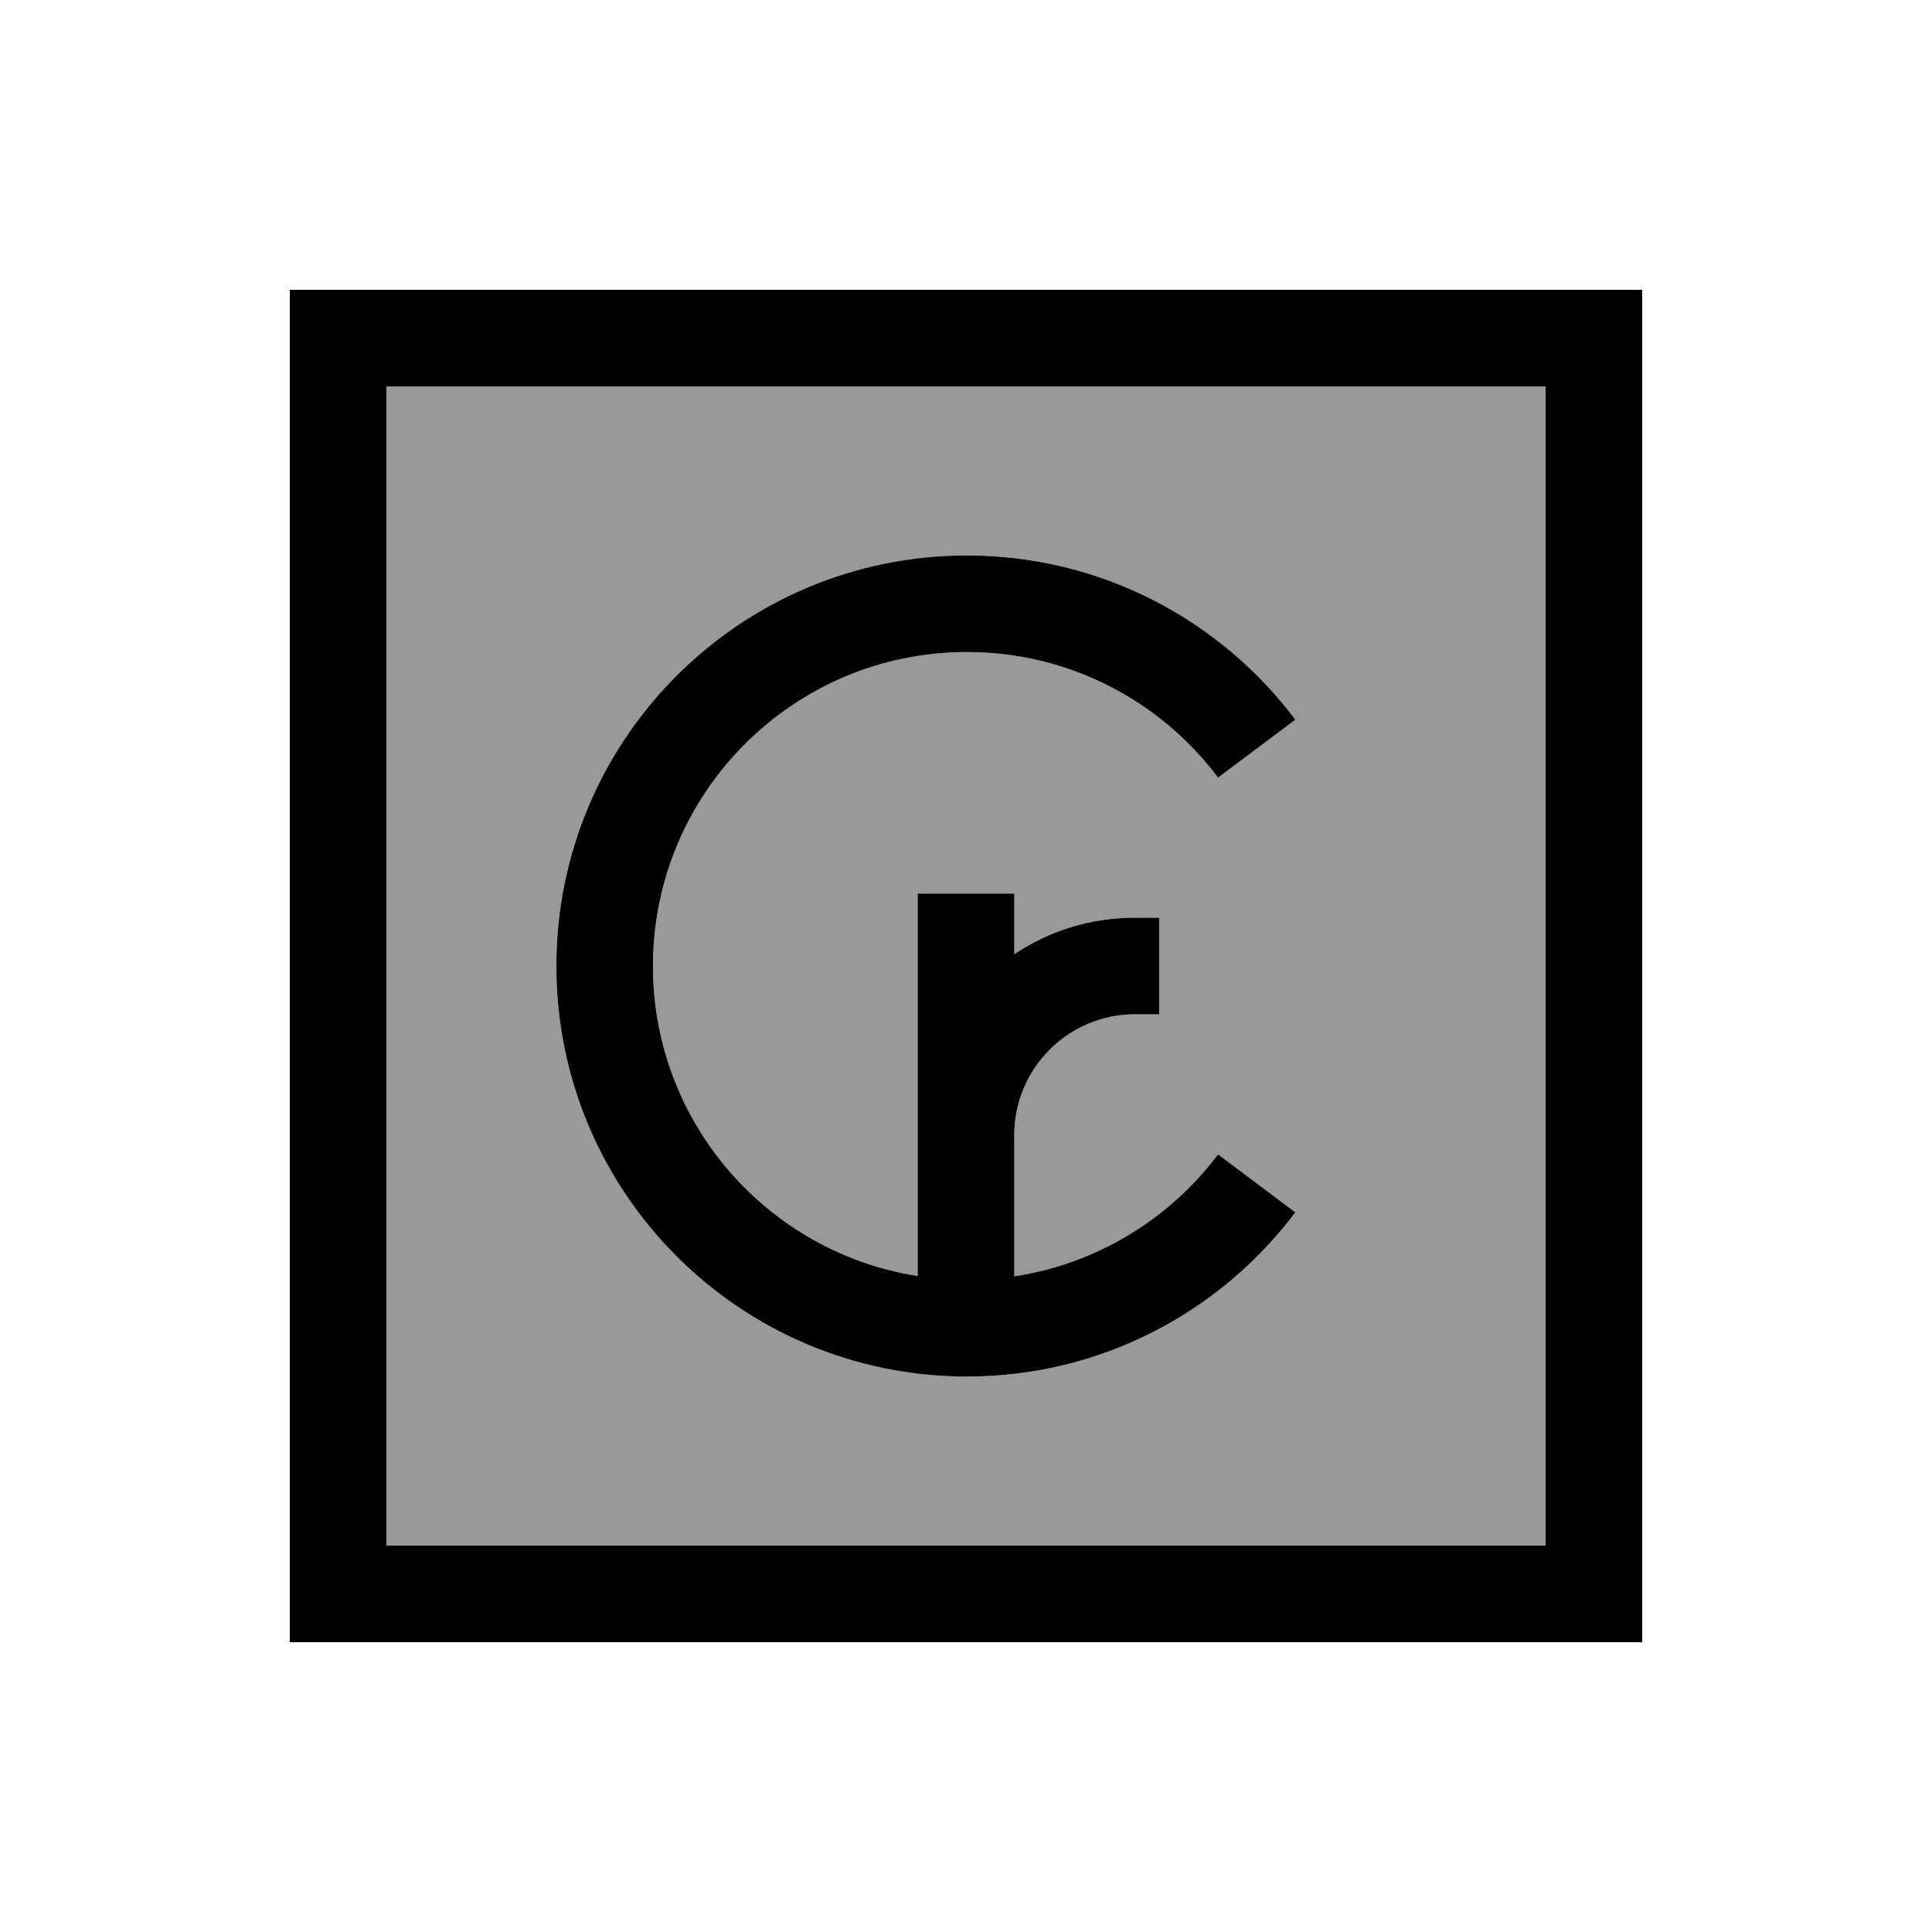
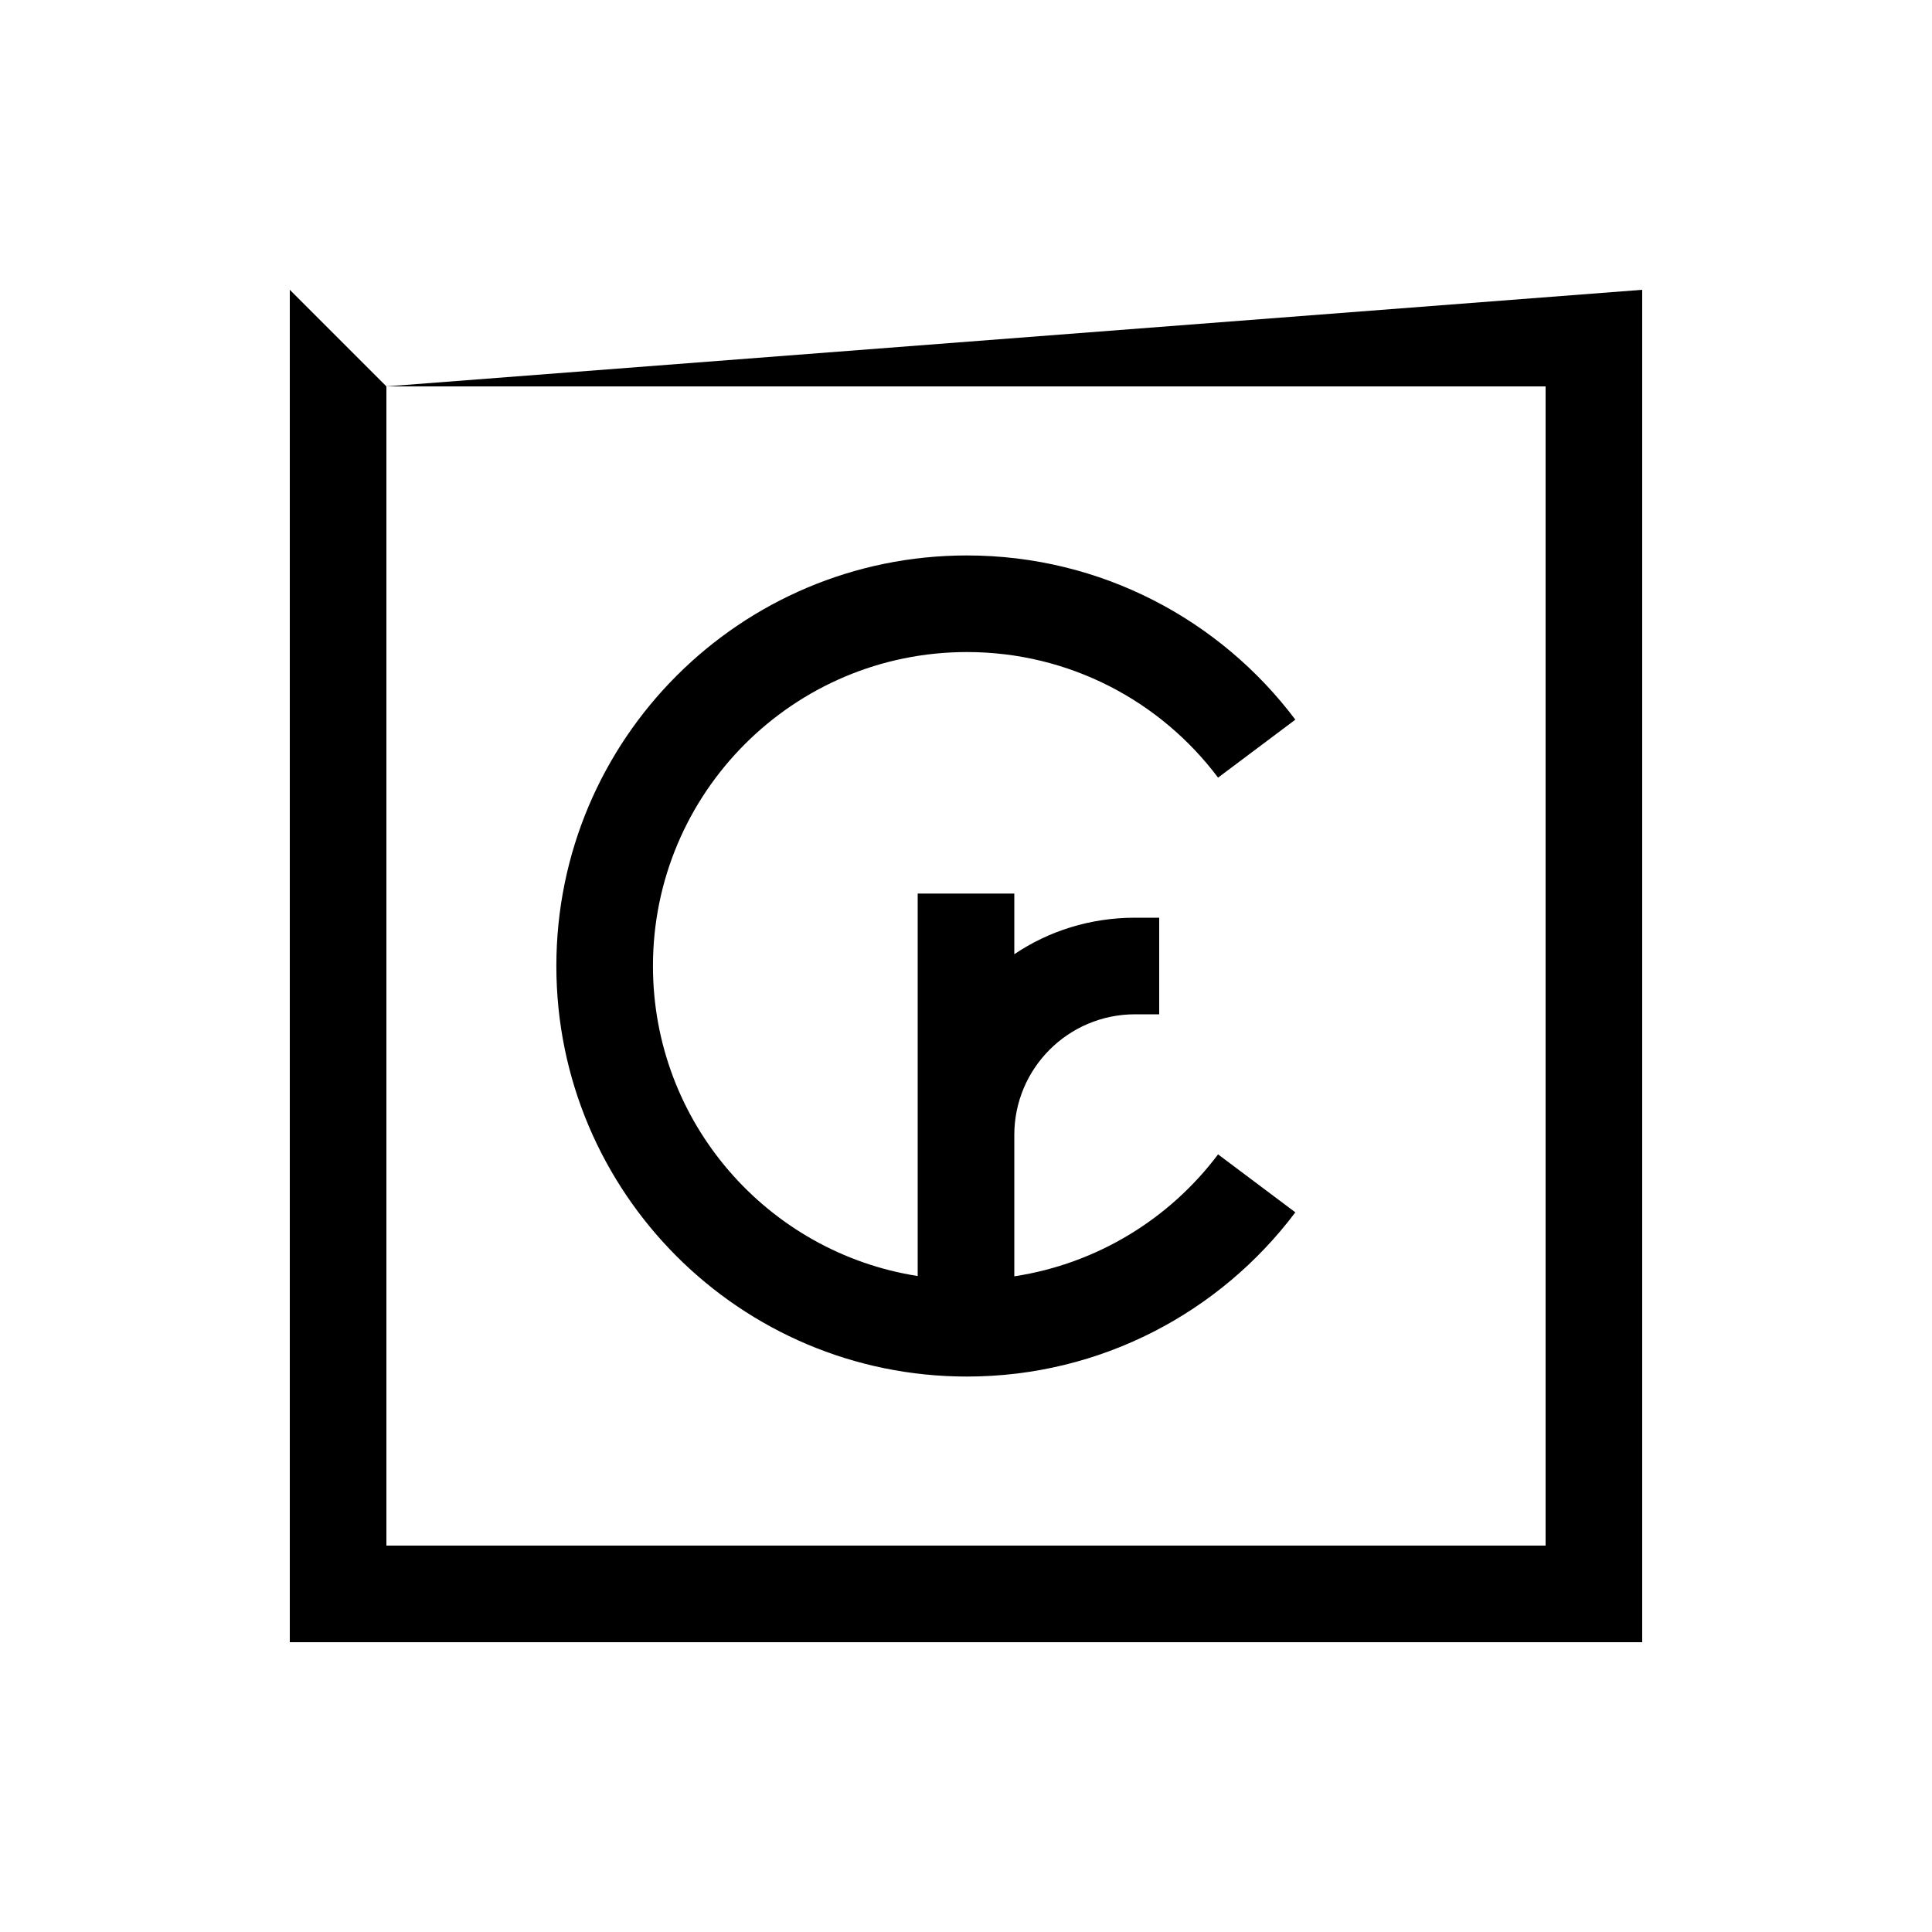
<svg xmlns="http://www.w3.org/2000/svg" viewBox="0 0 640 640">
-   <path opacity=".4" fill="currentColor" d="M128 128L128 512L512 512L512 128L128 128zM184.3 320C184.3 244.9 245.2 184 320.3 184C364.8 184 404.3 205.4 429.1 238.4L403.5 257.6C384.5 232.3 354.3 216 320.3 216C262.9 216 216.3 262.6 216.3 320C216.3 371.9 254.3 414.9 304 422.7L304 296L336 296L336 316.1C347.4 308.4 361.2 304 376 304L384 304L384 336L376 336C353.9 336 336 353.9 336 376L336 422.8C363.5 418.6 387.5 403.7 403.5 382.4L429.1 401.6C404.3 434.6 364.8 456 320.3 456C245.2 456 184.3 395.1 184.3 320z" />
-   <path fill="currentColor" d="M128 128L128 512L512 512L512 128L128 128zM96 96L544 96L544 544L96 544L96 96zM216.3 320C216.3 371.9 254.3 414.9 304 422.7L304 296L336 296L336 316.1C347.4 308.4 361.2 304 376 304L384 304L384 336L376 336C353.9 336 336 353.9 336 376L336 422.8C363.5 418.6 387.5 403.7 403.5 382.4L429.1 401.6C404.3 434.6 364.8 456 320.3 456C245.2 456 184.3 395.1 184.3 320C184.3 244.9 245.2 184 320.3 184C364.8 184 404.3 205.4 429.1 238.4L403.5 257.6C384.5 232.3 354.3 216 320.3 216C262.9 216 216.3 262.6 216.3 320z" />
+   <path fill="currentColor" d="M128 128L128 512L512 512L512 128L128 128zL544 96L544 544L96 544L96 96zM216.3 320C216.3 371.9 254.3 414.9 304 422.7L304 296L336 296L336 316.1C347.4 308.4 361.2 304 376 304L384 304L384 336L376 336C353.9 336 336 353.9 336 376L336 422.8C363.5 418.6 387.5 403.7 403.5 382.4L429.1 401.6C404.3 434.6 364.8 456 320.3 456C245.2 456 184.3 395.1 184.3 320C184.3 244.9 245.2 184 320.3 184C364.8 184 404.3 205.4 429.1 238.4L403.5 257.6C384.5 232.3 354.3 216 320.3 216C262.9 216 216.3 262.6 216.3 320z" />
</svg>